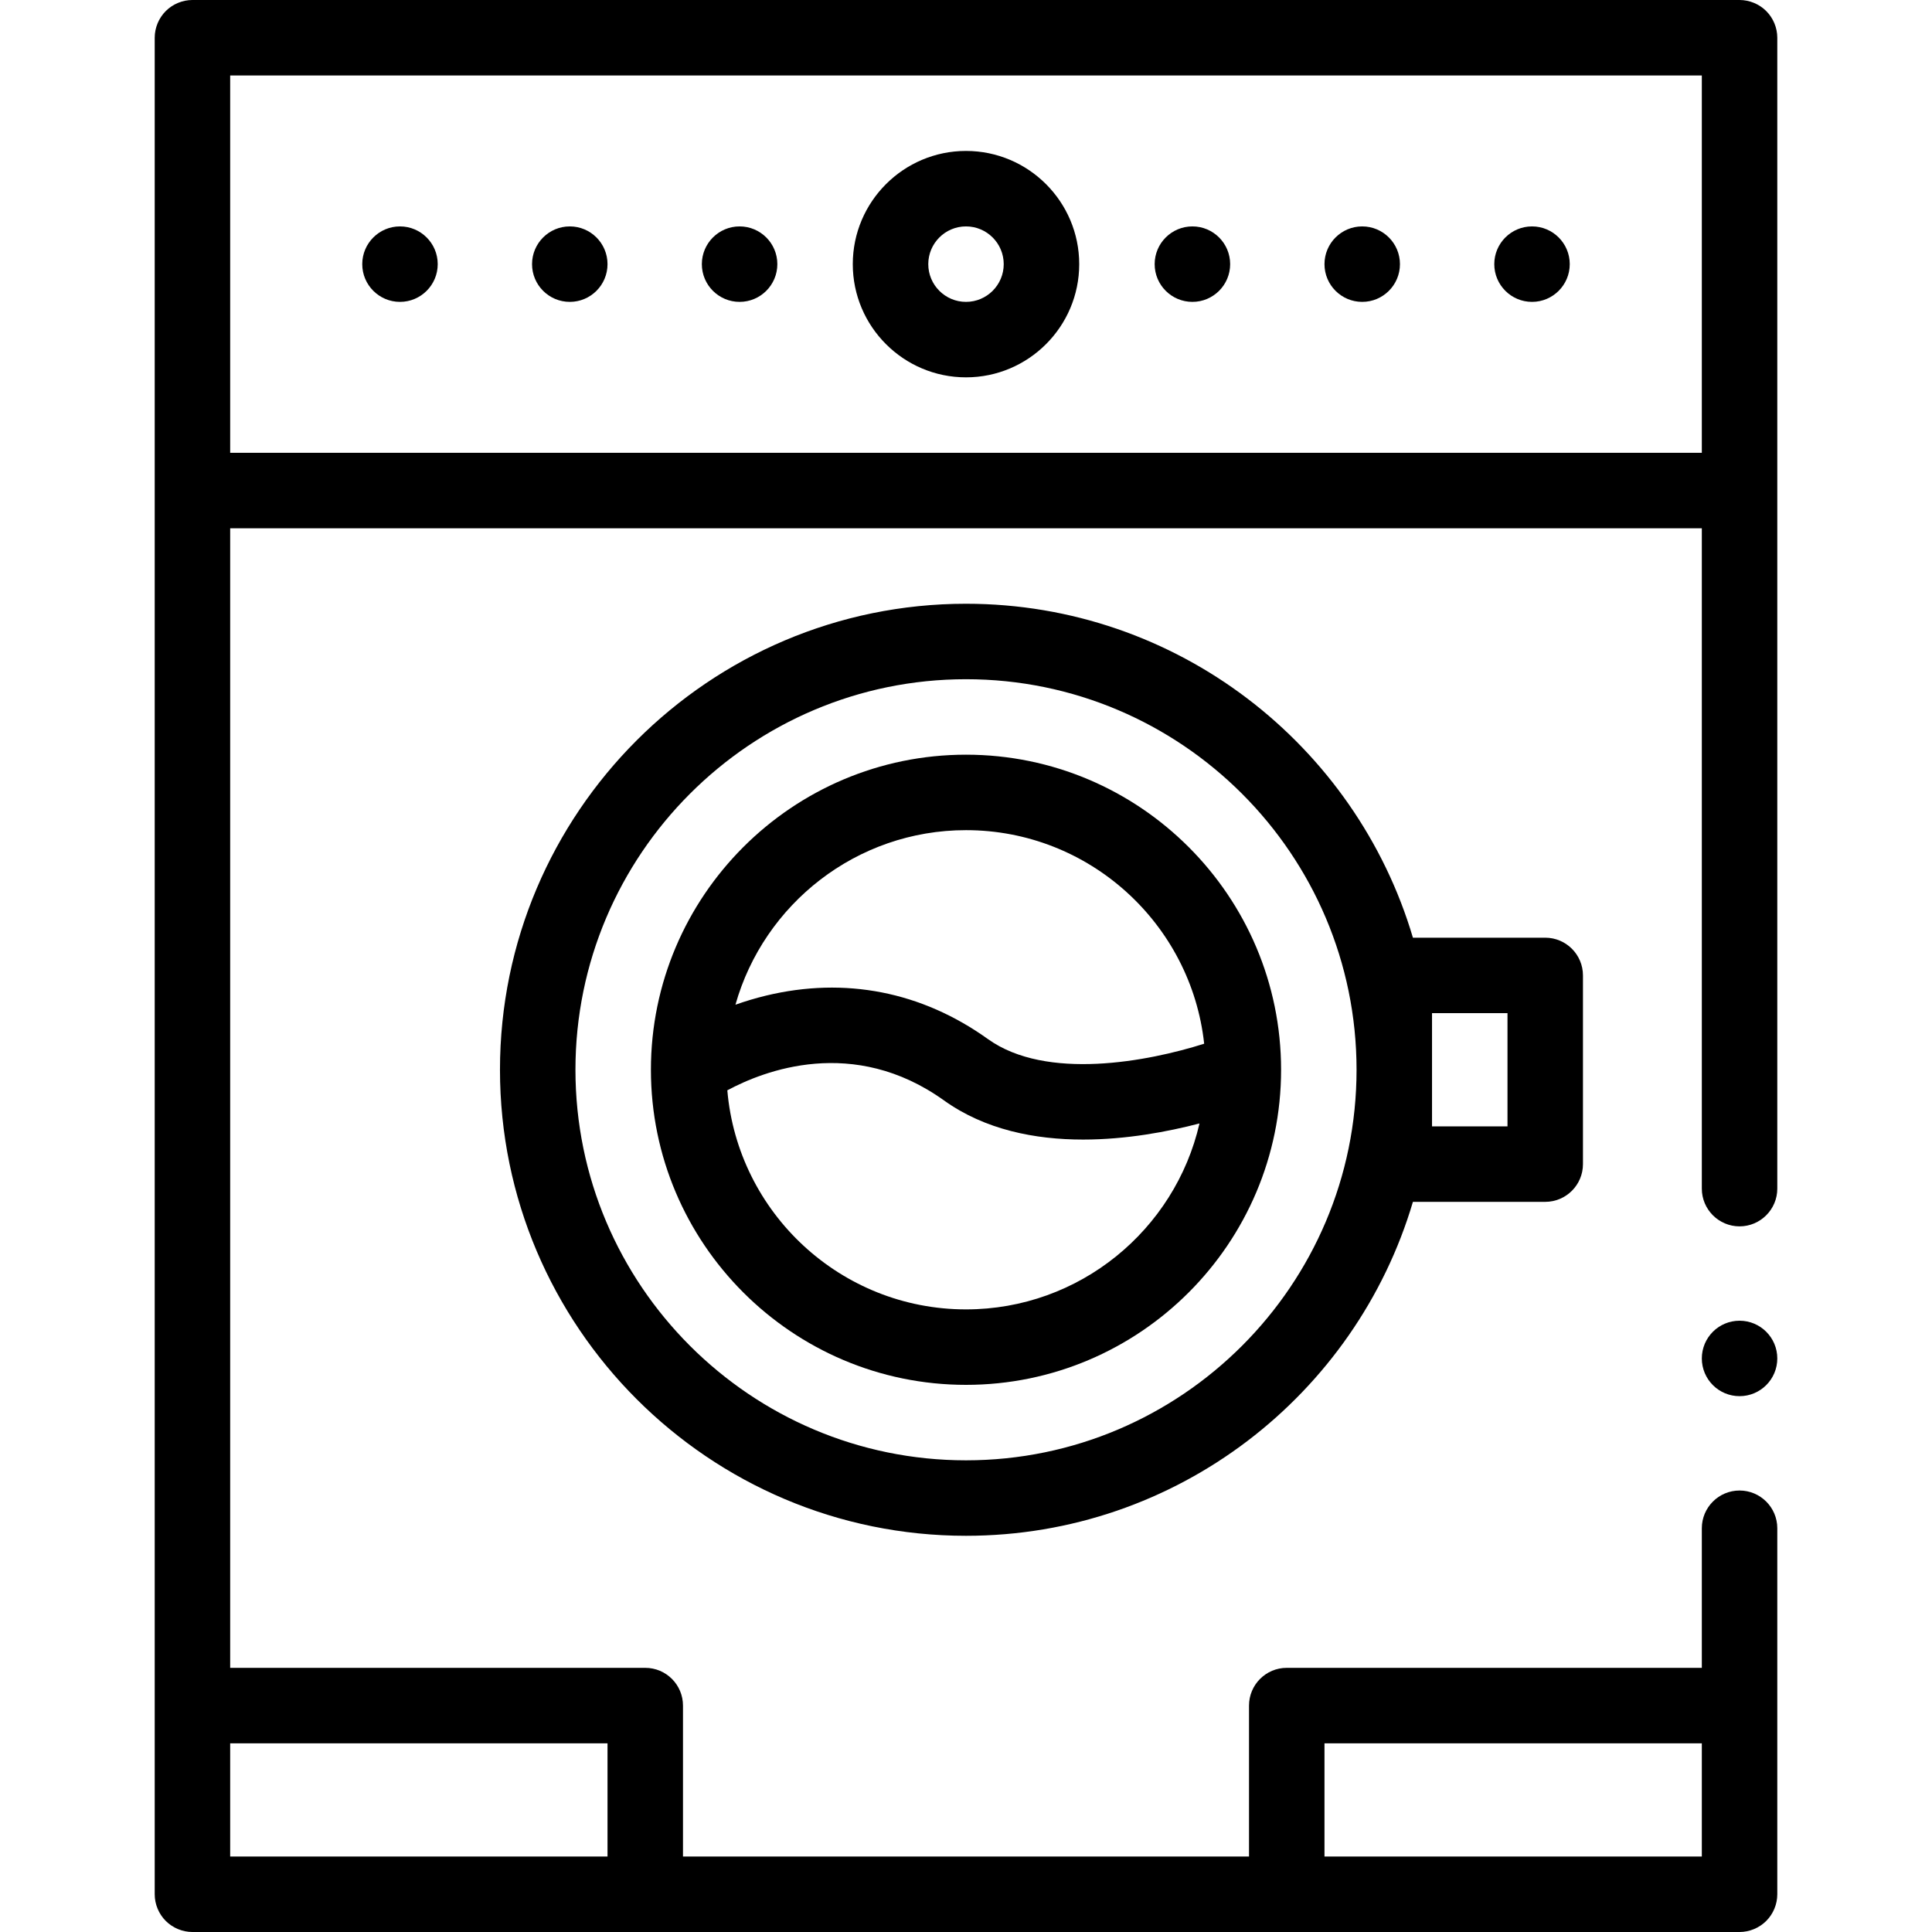
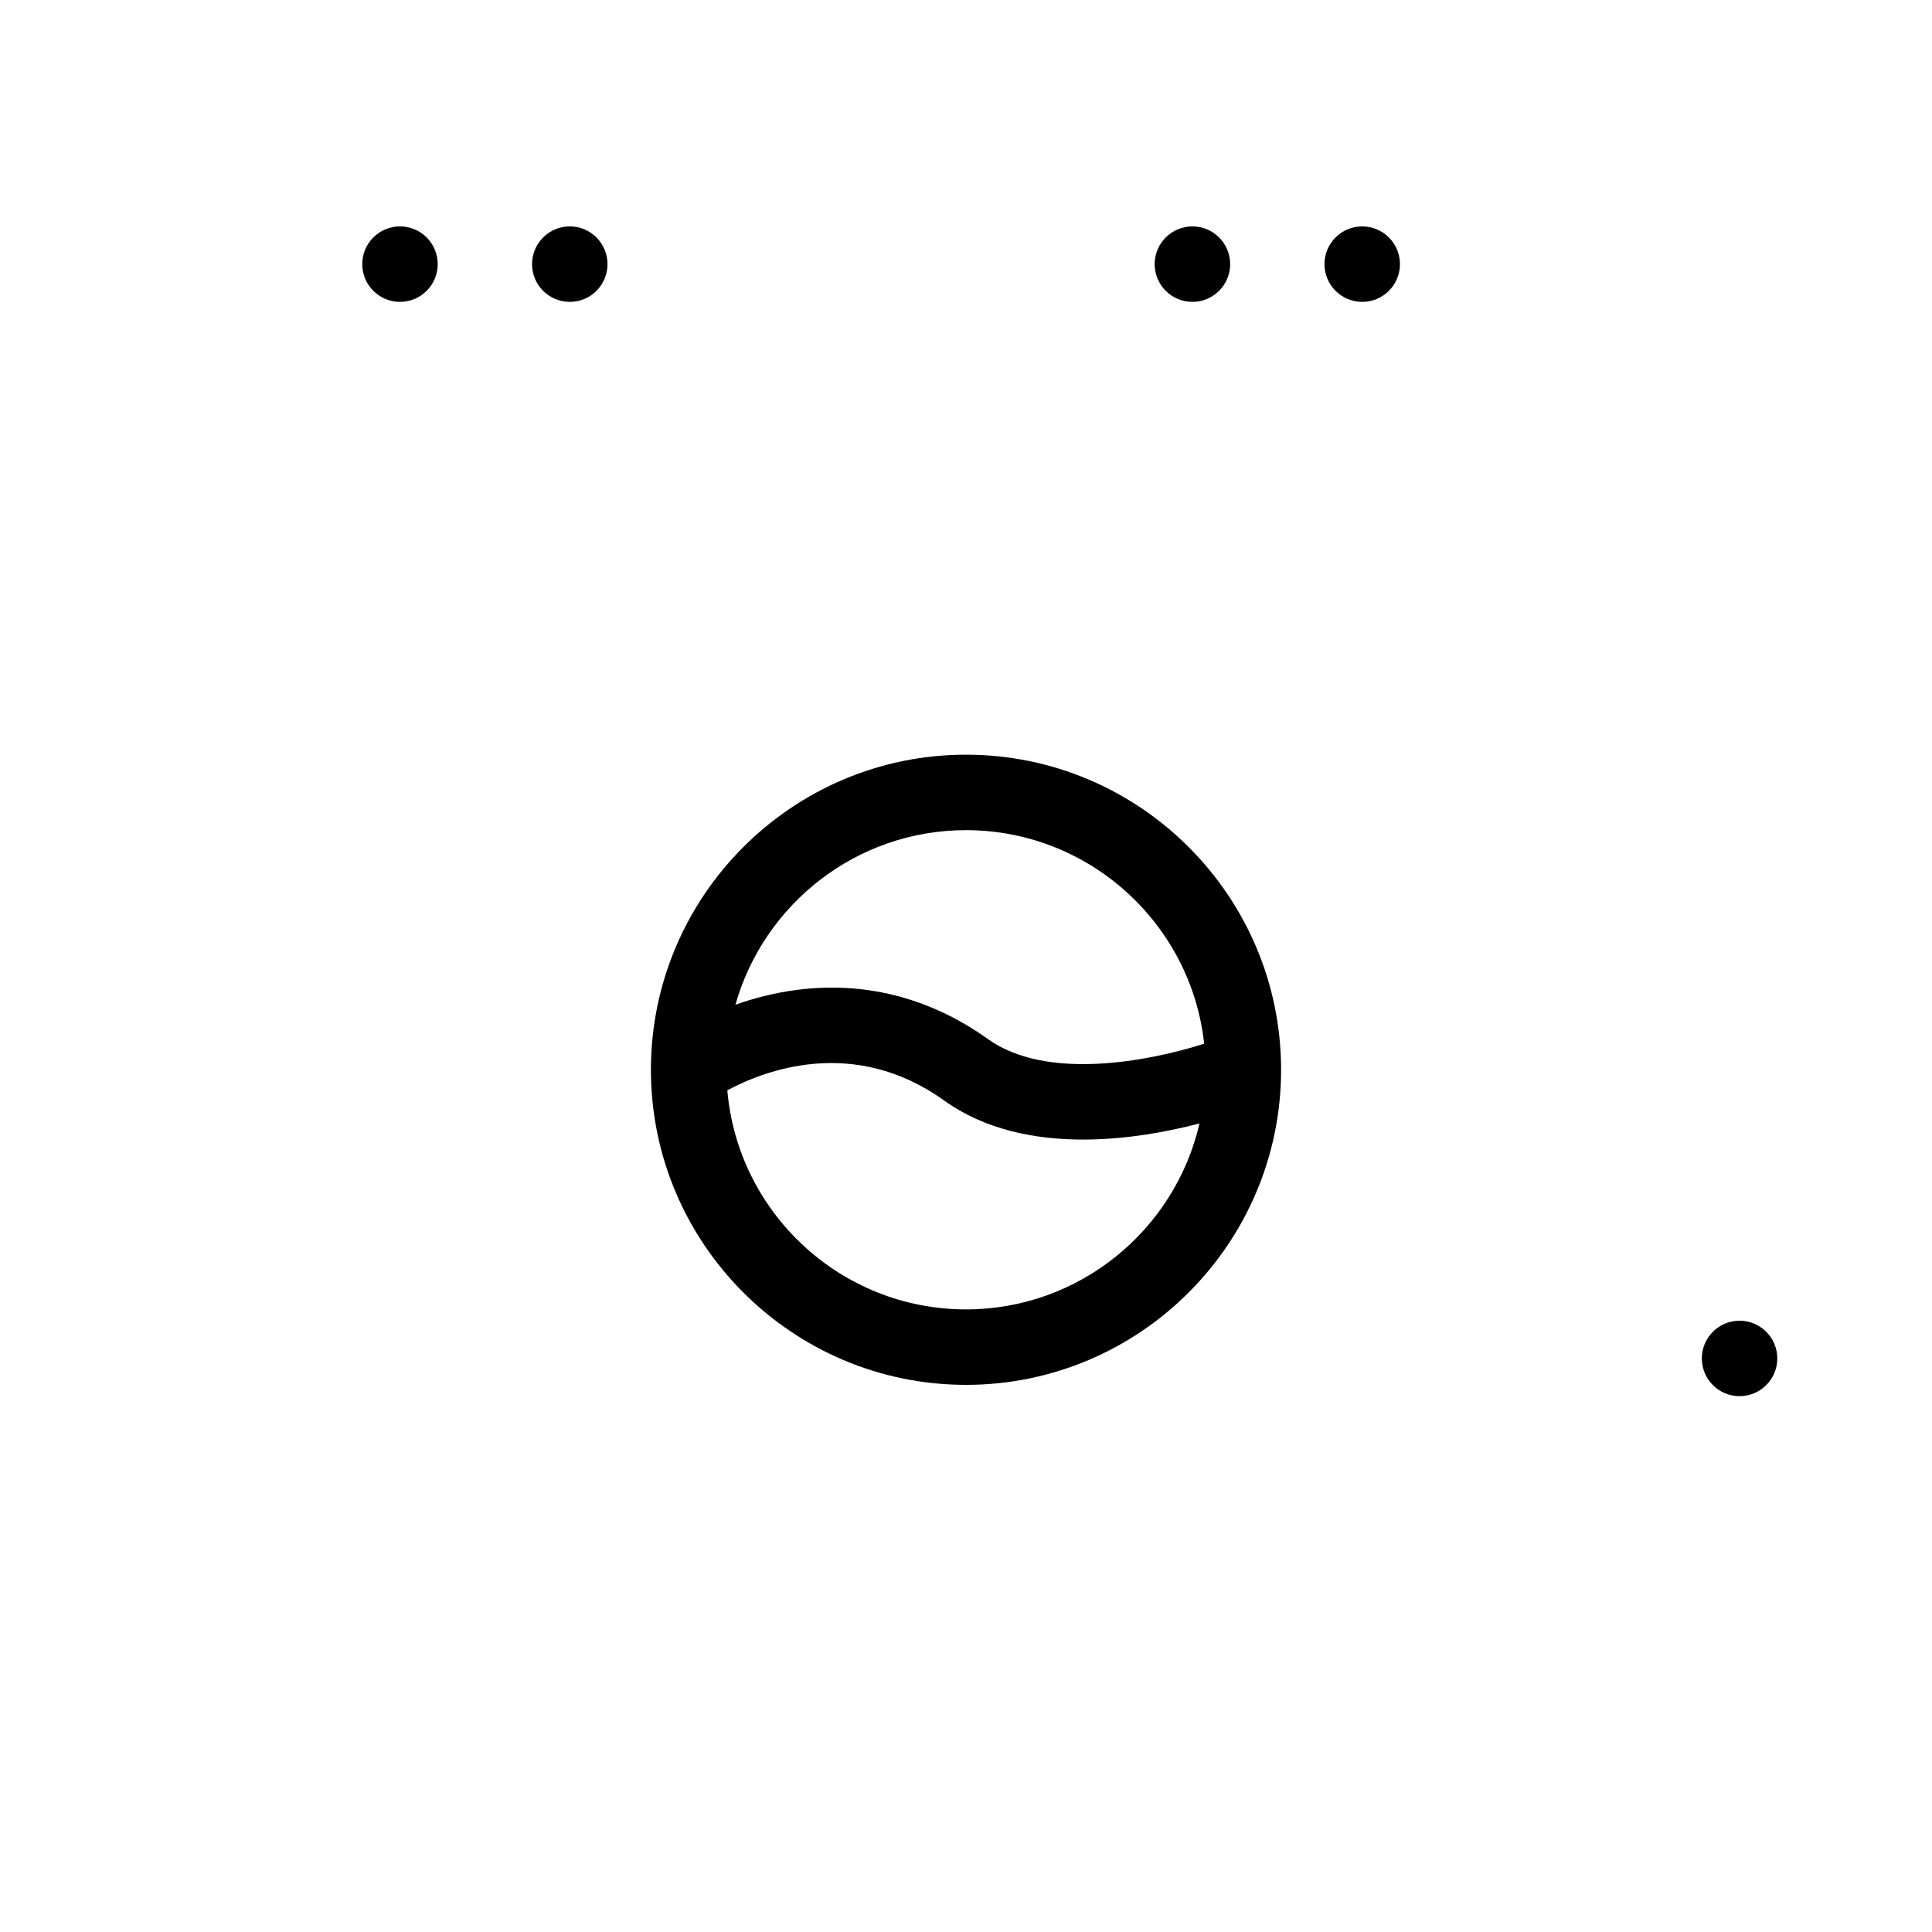
<svg xmlns="http://www.w3.org/2000/svg" width="80" height="80" viewBox="0 0 80 80" fill="none">
  <g id="036-washing machine 1">
    <g id="Vector">
-       <path d="M73.136 0.458C72.845 0.167 72.442 0 72.031 0H7.969C7.558 0 7.155 0.167 6.864 0.458C6.573 0.748 6.406 1.152 6.406 1.562V78.438C6.406 78.848 6.573 79.252 6.864 79.542C7.155 79.833 7.558 80 7.969 80H72.031C72.442 80 72.845 79.833 73.136 79.542C73.427 79.252 73.594 78.848 73.594 78.438V63.281C73.594 62.419 72.892 61.719 72.031 61.719C71.17 61.719 70.469 62.419 70.469 63.281V69.062H53.281C52.418 69.062 51.719 69.762 51.719 70.625V76.875H28.281V70.625C28.281 69.762 27.582 69.062 26.719 69.062H9.531V21.875H70.469V49.219C70.469 50.08 71.17 50.781 72.031 50.781C72.892 50.781 73.594 50.08 73.594 49.219V1.562C73.594 1.152 73.427 0.748 73.136 0.458ZM54.844 72.188H70.469V76.875H54.844V72.188ZM25.156 72.188V76.875H9.531V72.188H25.156ZM9.531 18.75V3.125H70.469V18.75H9.531Z" fill="black" />
      <path d="M72.031 57.812C72.894 57.812 73.594 57.113 73.594 56.25C73.594 55.387 72.894 54.688 72.031 54.688C71.168 54.688 70.469 55.387 70.469 56.25C70.469 57.113 71.168 57.812 72.031 57.812Z" fill="black" />
-       <path d="M58.506 38.828C56.142 30.843 48.741 25 40 25C29.36 25 20.703 33.657 20.703 44.297C20.703 54.937 29.36 63.594 40 63.594C48.741 63.594 56.142 57.751 58.506 49.766H63.984C64.847 49.766 65.547 49.066 65.547 48.203V40.391C65.547 39.528 64.847 38.828 63.984 38.828H58.506ZM40 60.469C31.083 60.469 23.828 53.214 23.828 44.297C23.828 35.38 31.083 28.125 40 28.125C48.917 28.125 56.172 35.38 56.172 44.297C56.172 53.214 48.917 60.469 40 60.469ZM62.422 46.641H59.297V41.953H62.422V46.641Z" fill="black" />
      <path d="M40 31.25C32.806 31.25 26.953 37.103 26.953 44.297C26.953 51.491 32.806 57.344 40 57.344C47.194 57.344 53.047 51.491 53.047 44.297C53.047 37.103 47.194 31.25 40 31.25ZM40 34.375C45.106 34.375 49.323 38.253 49.862 43.218C47.543 43.954 43.331 44.761 40.91 43.027C38.166 41.061 34.99 40.439 31.724 41.225C31.271 41.334 30.846 41.464 30.453 41.603C31.63 37.438 35.463 34.375 40 34.375ZM40 54.219C34.816 54.219 30.551 50.222 30.117 45.148C31.619 44.34 35.334 42.877 39.09 45.567C40.793 46.787 42.865 47.187 44.85 47.187C46.638 47.187 48.355 46.862 49.668 46.52C48.655 50.924 44.706 54.219 40 54.219Z" fill="black" />
-       <path d="M40 6.25C37.415 6.25 35.312 8.353 35.312 10.938C35.312 13.522 37.415 15.625 40 15.625C42.585 15.625 44.688 13.522 44.688 10.938C44.688 8.353 42.585 6.25 40 6.25ZM40 12.5C39.138 12.5 38.438 11.799 38.438 10.938C38.438 10.076 39.138 9.375 40 9.375C40.862 9.375 41.562 10.076 41.562 10.938C41.562 11.799 40.862 12.5 40 12.5Z" fill="black" />
      <path d="M56.406 12.5C57.269 12.5 57.969 11.8 57.969 10.938C57.969 10.075 57.269 9.375 56.406 9.375C55.543 9.375 54.844 10.075 54.844 10.938C54.844 11.8 55.543 12.5 56.406 12.5Z" fill="black" />
      <path d="M49.375 12.5C50.238 12.5 50.938 11.8 50.938 10.938C50.938 10.075 50.238 9.375 49.375 9.375C48.512 9.375 47.812 10.075 47.812 10.938C47.812 11.8 48.512 12.5 49.375 12.5Z" fill="black" />
-       <path d="M63.438 12.5C64.3 12.5 65 11.8 65 10.938C65 10.075 64.3 9.375 63.438 9.375C62.575 9.375 61.875 10.075 61.875 10.938C61.875 11.8 62.575 12.5 63.438 12.5Z" fill="black" />
-       <path d="M30.625 12.5C31.488 12.5 32.188 11.8 32.188 10.938C32.188 10.075 31.488 9.375 30.625 9.375C29.762 9.375 29.062 10.075 29.062 10.938C29.062 11.8 29.762 12.5 30.625 12.5Z" fill="black" />
      <path d="M23.594 12.5C24.457 12.5 25.156 11.8 25.156 10.938C25.156 10.075 24.457 9.375 23.594 9.375C22.731 9.375 22.031 10.075 22.031 10.938C22.031 11.8 22.731 12.5 23.594 12.5Z" fill="black" />
      <path d="M16.562 12.5C17.425 12.5 18.125 11.8 18.125 10.938C18.125 10.075 17.425 9.375 16.562 9.375C15.7 9.375 15 10.075 15 10.938C15 11.8 15.7 12.5 16.562 12.5Z" fill="black" />
    </g>
  </g>
</svg>